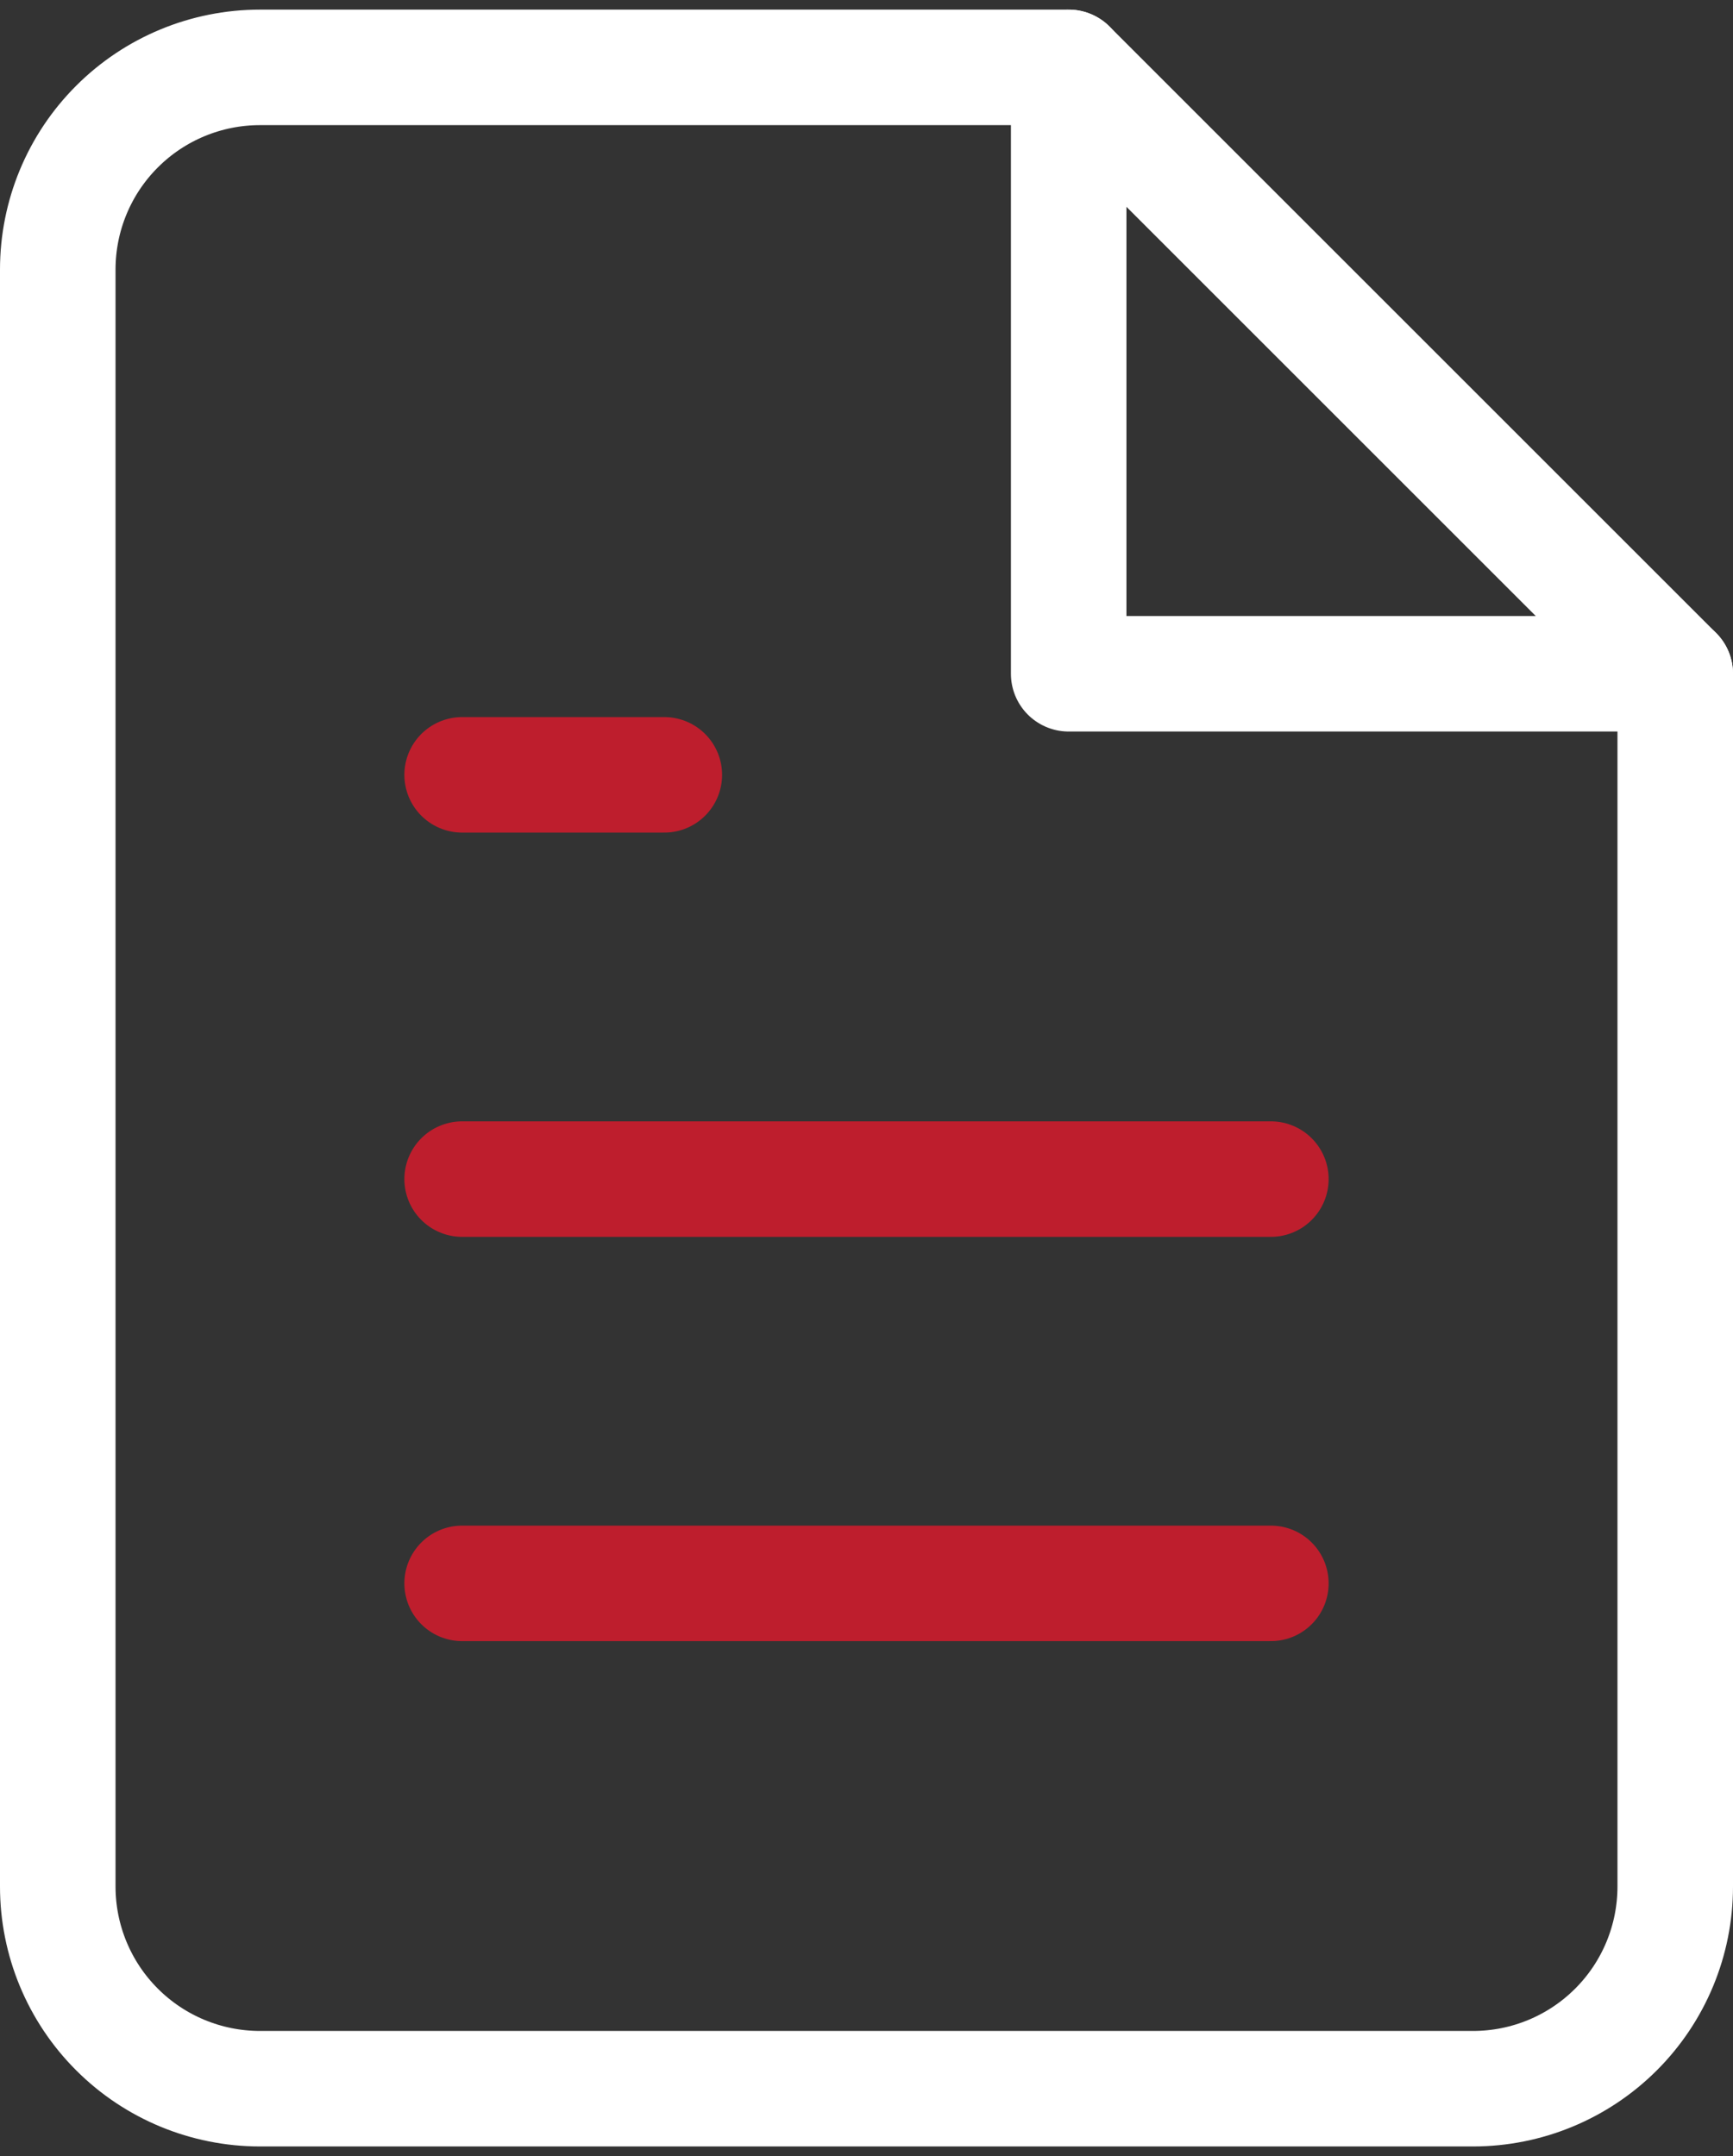
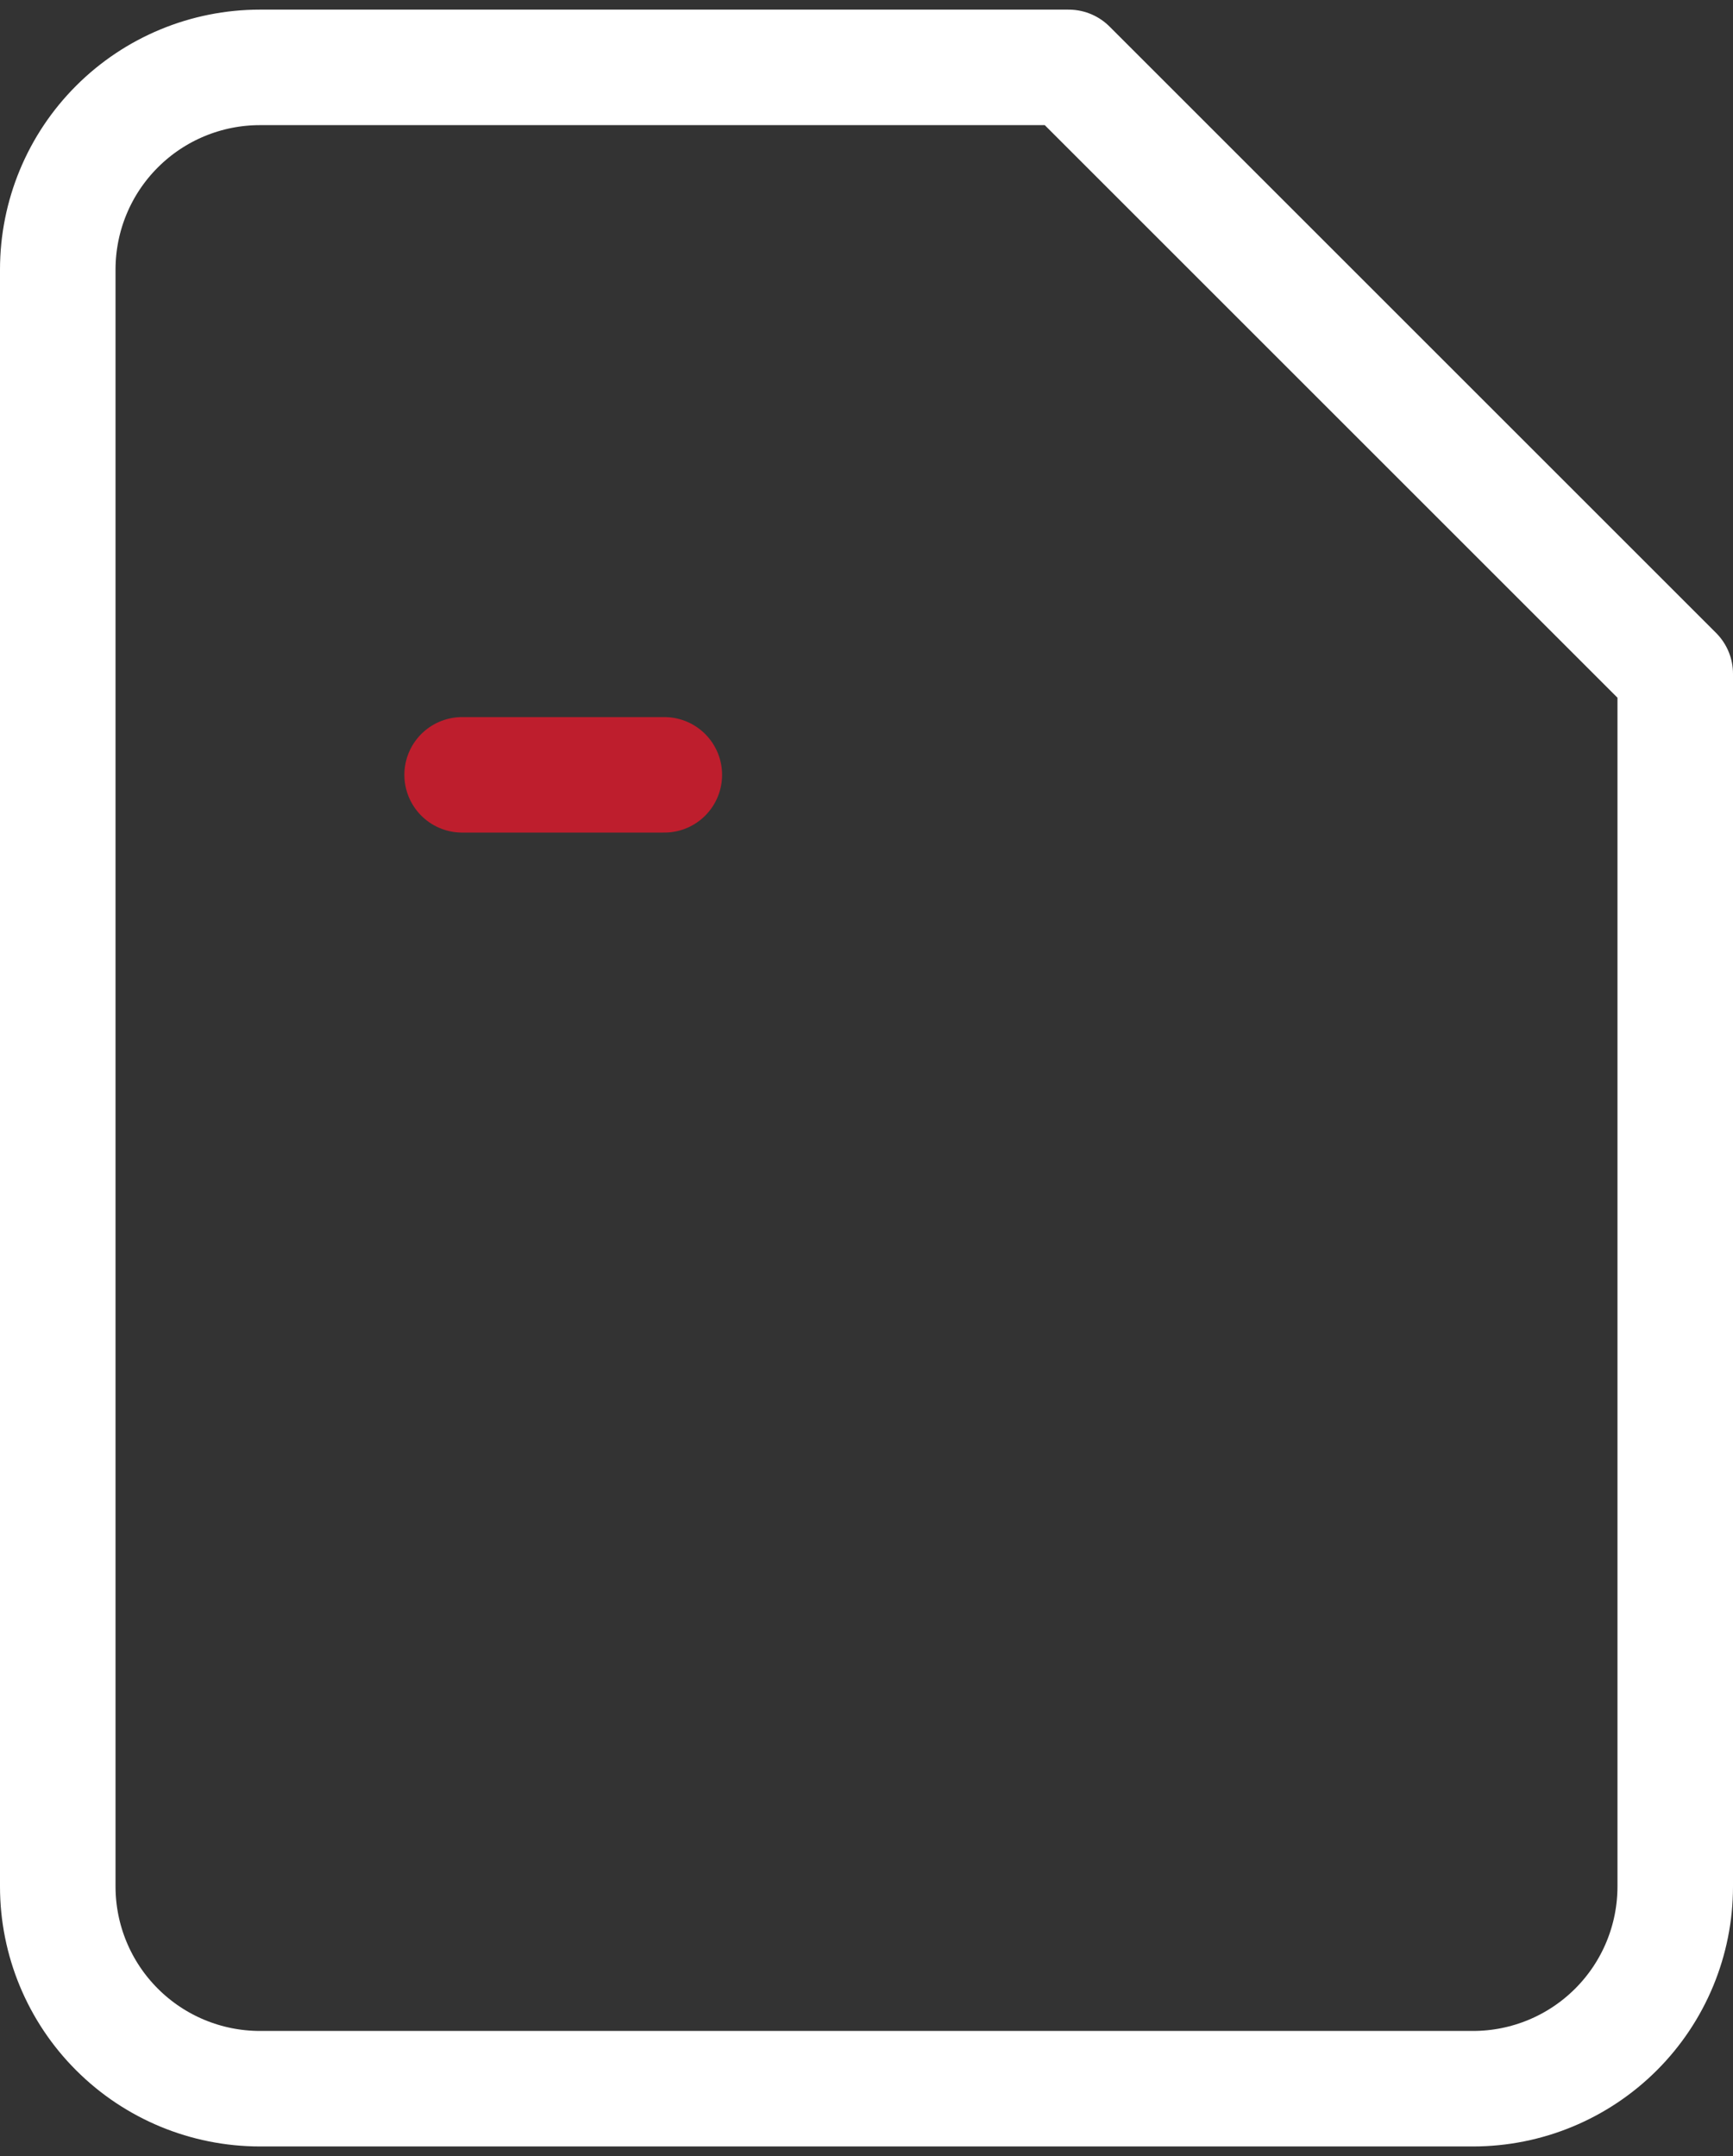
<svg xmlns="http://www.w3.org/2000/svg" width="45" height="56" viewBox="0 0 45 56" fill="none">
  <rect x="0" y="0" width="45" height="56" fill="#333333" stroke="none" />
  <path d="M27.75 1.75H6.75C5.358 1.75 4.022 2.303 3.038 3.288C2.053 4.272 1.5 5.608 1.5 7V49C1.5 50.392 2.053 51.728 3.038 52.712C4.022 53.697 5.358 54.25 6.75 54.25H38.25C39.642 54.25 40.977 53.697 41.962 52.712C42.947 51.728 43.5 50.392 43.5 49V17.5L27.75 1.75Z" stroke="white" stroke-width="3" stroke-linecap="round" stroke-linejoin="round" />
-   <path d="M33 41.125H12" stroke="#BE1E2D" stroke-width="3" stroke-linecap="round" stroke-linejoin="round" />
-   <path d="M33 30.625H12" stroke="#BE1E2D" stroke-width="3" stroke-linecap="round" stroke-linejoin="round" />
  <path d="M17.25 20.125H14.625H12" stroke="#BE1E2D" stroke-width="3" stroke-linecap="round" stroke-linejoin="round" />
-   <path d="M27.75 1.75V17.5H43.5" stroke="white" stroke-width="3" stroke-linecap="round" stroke-linejoin="round" />
</svg>